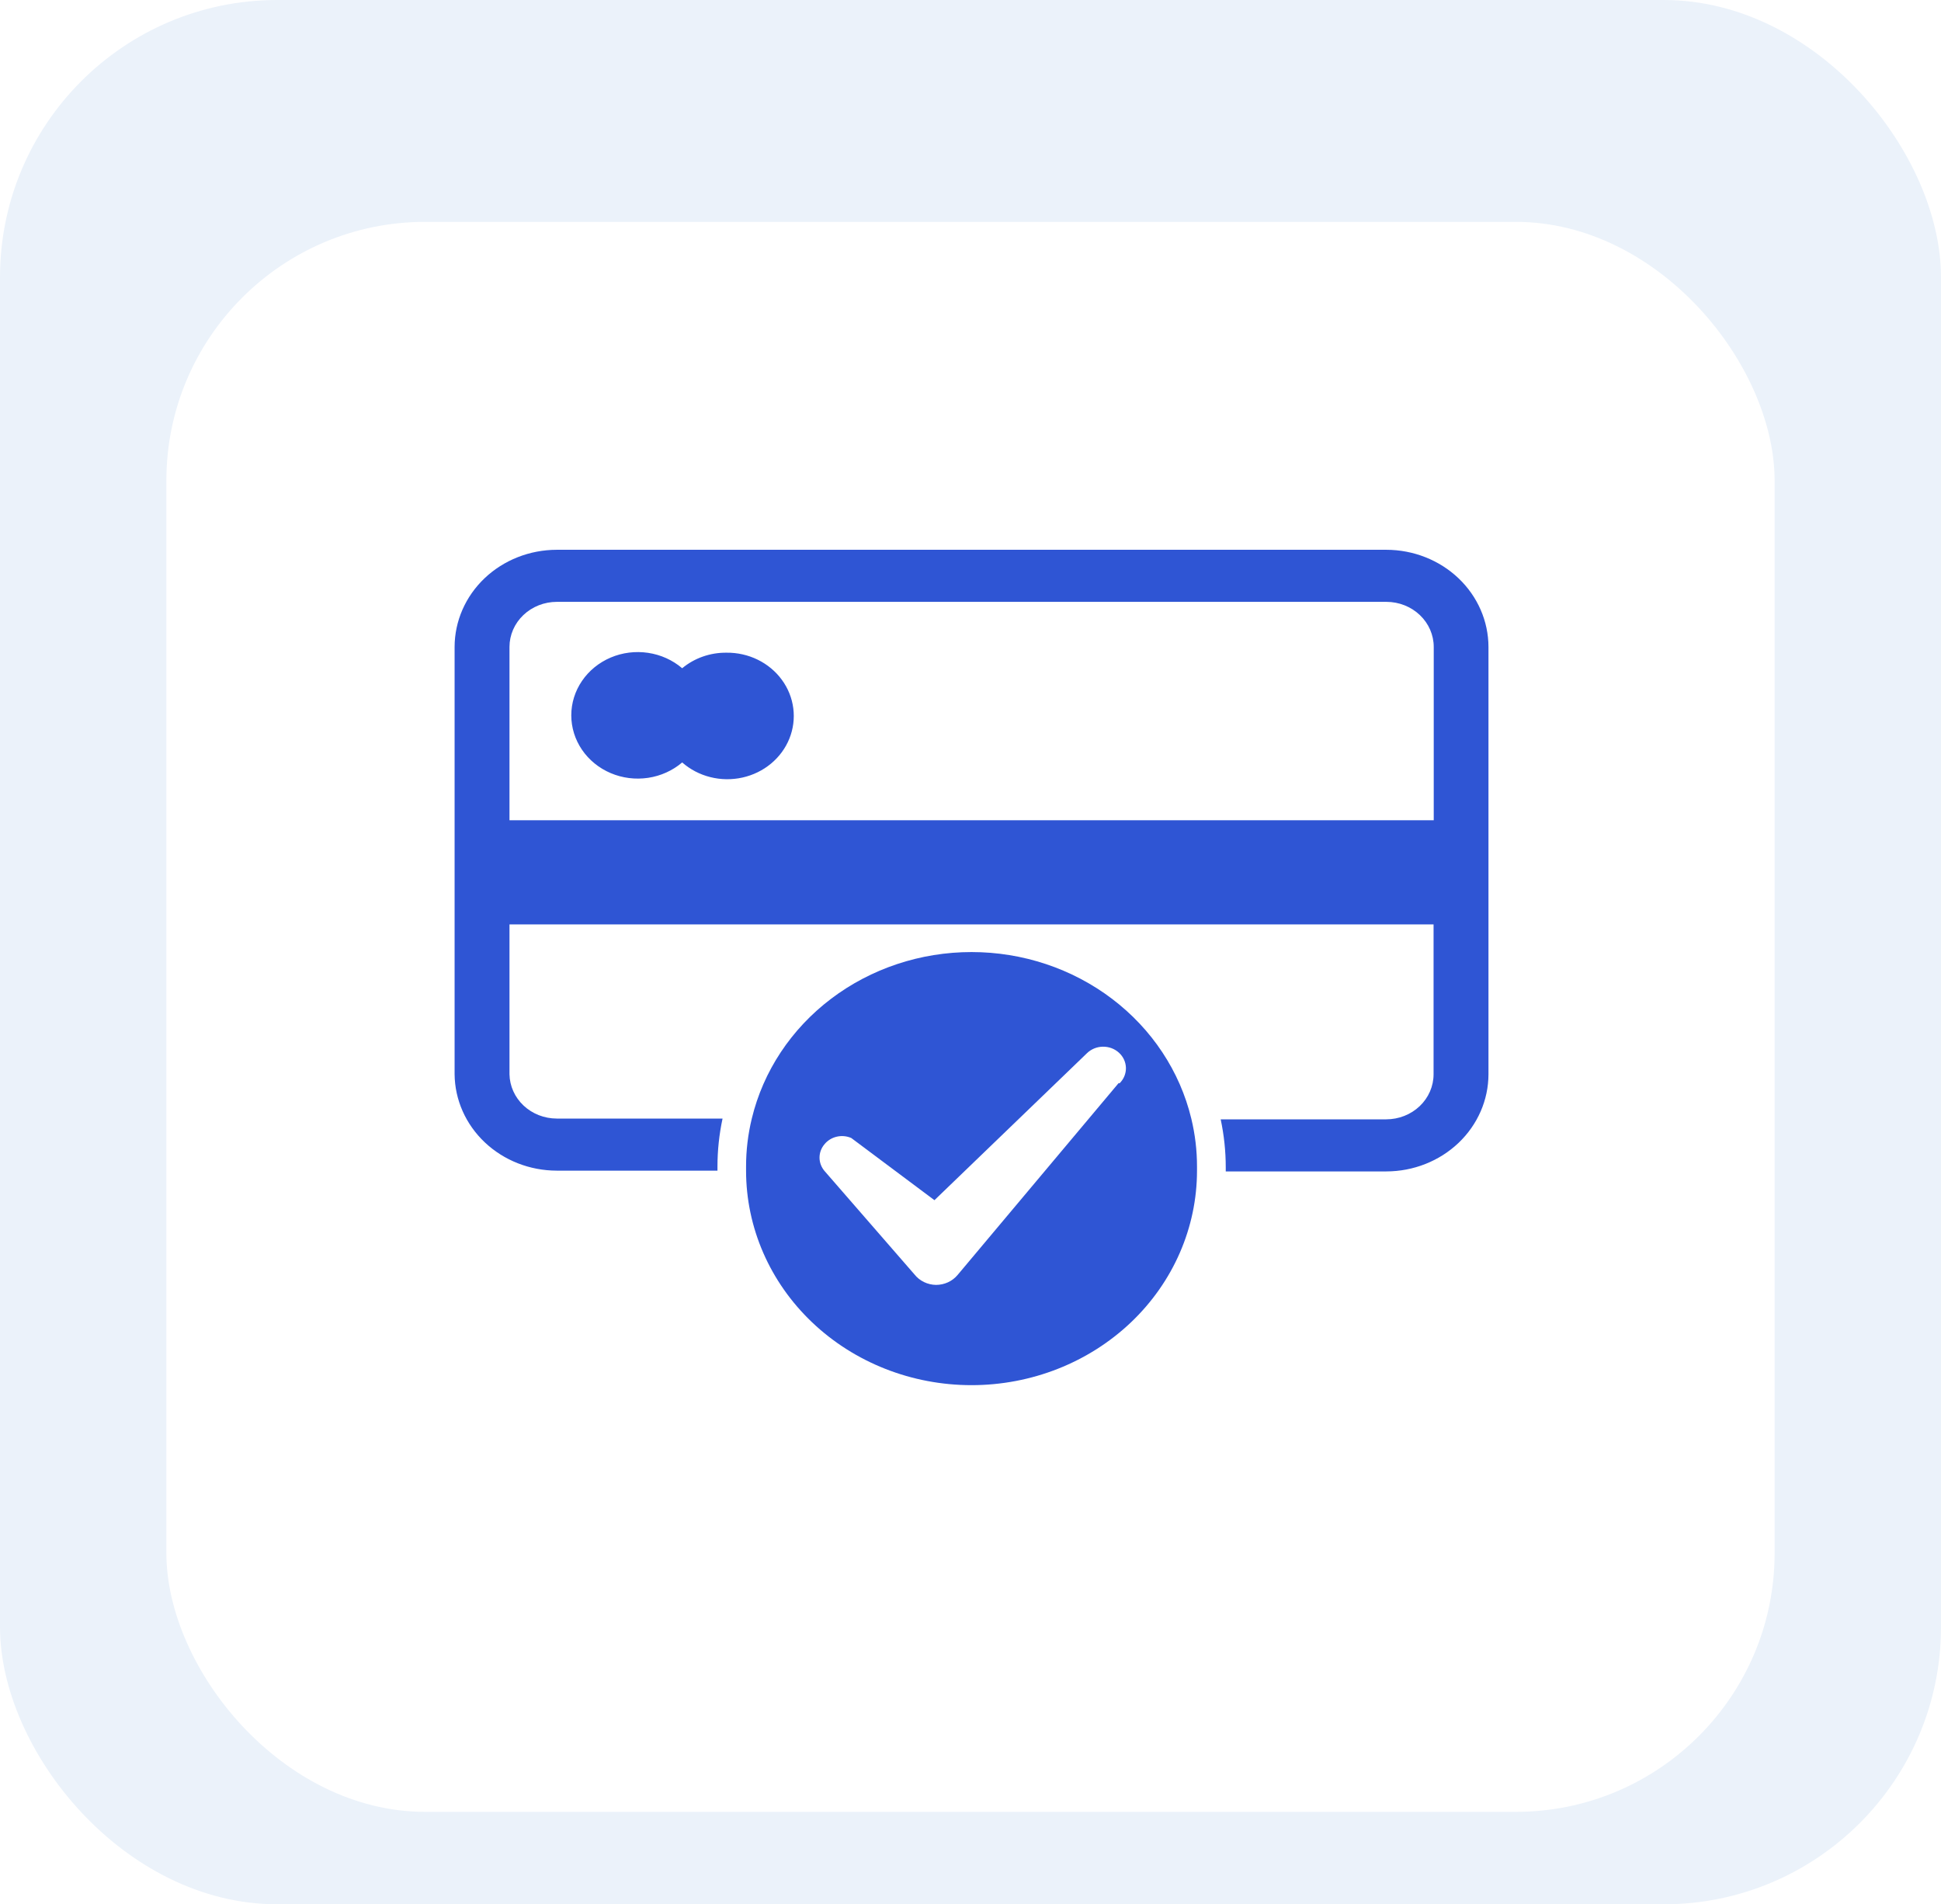
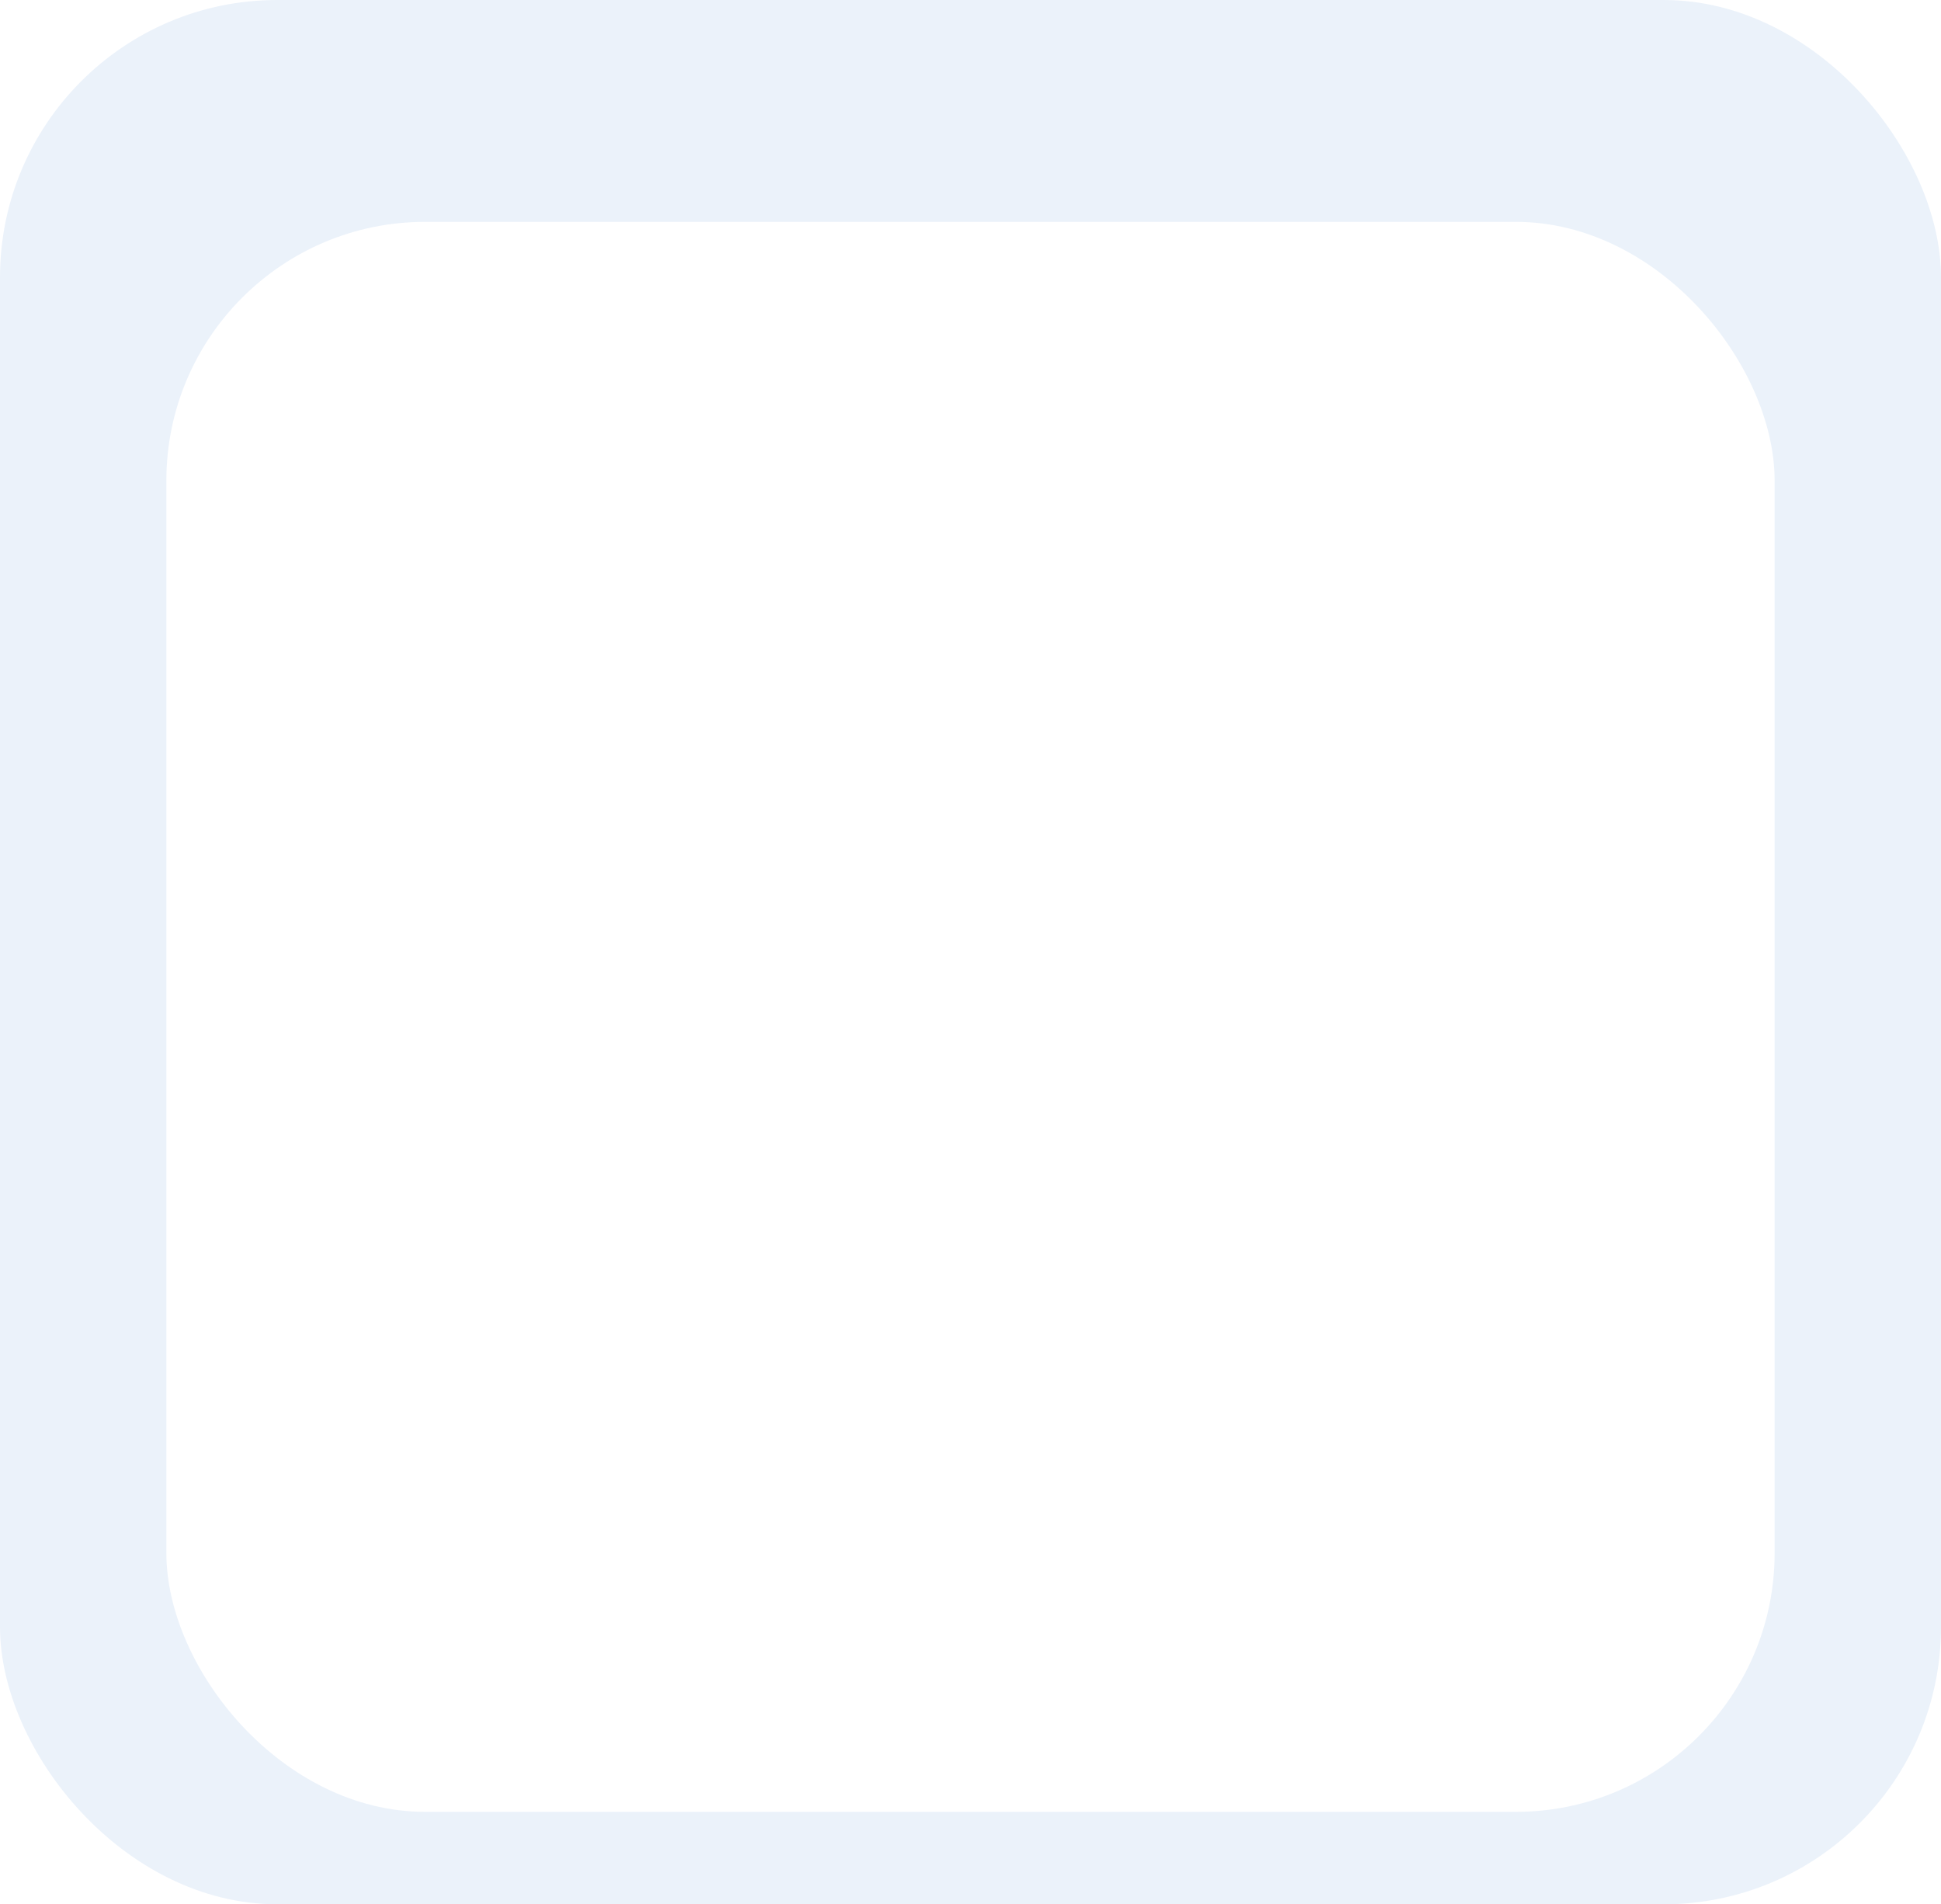
<svg xmlns="http://www.w3.org/2000/svg" width="105" height="103" viewBox="0 0 105 103" fill="none">
  <rect width="105" height="103" rx="15" fill="#EBF2FA" />
  <g filter="url(#filter0_d_3683_215)">
    <rect x="9" y="8" width="87" height="86" rx="14" fill="white" />
  </g>
-   <path d="M39.298 35.303C38.418 35.294 37.566 35.593 36.903 36.144C36.386 35.702 35.745 35.413 35.059 35.311C34.373 35.208 33.67 35.297 33.035 35.566C32.401 35.836 31.862 36.274 31.484 36.829C31.105 37.383 30.904 38.03 30.904 38.691C30.904 39.352 31.105 39.999 31.484 40.554C31.862 41.108 32.401 41.547 33.035 41.816C33.67 42.086 34.373 42.174 35.059 42.072C35.745 41.97 36.386 41.68 36.903 41.239C37.335 41.618 37.857 41.891 38.425 42.033C38.993 42.176 39.589 42.184 40.161 42.057C40.733 41.93 41.264 41.672 41.707 41.304C42.15 40.937 42.491 40.473 42.702 39.951C42.912 39.429 42.985 38.867 42.914 38.312C42.843 37.757 42.631 37.227 42.295 36.769C41.959 36.31 41.511 35.937 40.988 35.681C40.466 35.426 39.886 35.296 39.298 35.303Z" fill="#2F55D4" />
-   <path d="M74.996 29.737H30.116C28.651 29.739 27.248 30.293 26.212 31.278C25.177 32.263 24.594 33.599 24.592 34.992V58.105C24.606 59.491 25.194 60.815 26.228 61.791C27.262 62.767 28.659 63.316 30.116 63.318H38.812C38.812 63.242 38.812 63.175 38.812 63.099C38.812 62.227 38.904 61.356 39.087 60.501H30.116C29.445 60.499 28.802 60.247 28.324 59.799C27.847 59.351 27.573 58.743 27.561 58.105V50H77.55V58.105C77.55 58.752 77.28 59.372 76.8 59.829C76.319 60.286 75.667 60.543 74.987 60.543H66.034C66.216 61.398 66.308 62.269 66.308 63.141C66.308 63.217 66.308 63.284 66.308 63.36H74.996C76.46 63.358 77.864 62.803 78.9 61.818C79.935 60.833 80.518 59.498 80.52 58.105V34.992C80.518 33.599 79.935 32.263 78.9 31.278C77.864 30.293 76.46 29.739 74.996 29.737ZM77.559 44.367H27.561V34.992C27.561 34.345 27.831 33.725 28.312 33.268C28.793 32.81 29.445 32.553 30.125 32.553H74.996C75.676 32.553 76.328 32.81 76.809 33.268C77.289 33.725 77.559 34.345 77.559 34.992V44.367Z" fill="#2F55D4" />
-   <path d="M64.444 60.502C63.826 57.942 62.314 55.658 60.154 54.022C57.995 52.386 55.316 51.495 52.556 51.495C49.796 51.495 47.117 52.386 44.958 54.022C42.798 55.658 41.286 57.942 40.669 60.502C40.462 61.354 40.358 62.225 40.359 63.1V63.318C40.359 66.396 41.644 69.347 43.932 71.523C46.219 73.699 49.321 74.921 52.556 74.921C55.791 74.921 58.893 73.699 61.181 71.523C63.468 69.347 64.753 66.396 64.753 63.318V63.1C64.754 62.225 64.65 61.354 64.444 60.502ZM60.511 58.585L51.796 68.968C51.657 69.133 51.48 69.266 51.28 69.358C51.08 69.449 50.861 69.497 50.638 69.498C50.411 69.495 50.188 69.443 49.986 69.345C49.784 69.248 49.608 69.107 49.472 68.935L44.602 63.335C44.428 63.13 44.333 62.875 44.333 62.612C44.333 62.349 44.428 62.094 44.602 61.889C44.768 61.686 45.002 61.542 45.265 61.481C45.528 61.42 45.805 61.445 46.051 61.553L50.55 64.916L58.796 56.97C58.908 56.86 59.042 56.772 59.19 56.71C59.337 56.649 59.497 56.616 59.658 56.614C59.819 56.611 59.979 56.638 60.13 56.694C60.28 56.751 60.417 56.834 60.533 56.941C60.649 57.047 60.742 57.175 60.806 57.315C60.87 57.456 60.905 57.608 60.908 57.761C60.911 57.914 60.882 58.067 60.823 58.21C60.764 58.352 60.676 58.483 60.564 58.593L60.511 58.585Z" fill="#2F55D4" />
  <defs>
    <filter id="filter0_d_3683_215" x="5" y="8" width="95" height="94" filterUnits="userSpaceOnUse" color-interpolation-filters="sRGB">
      <feFlood flood-opacity="0" result="BackgroundImageFix" />
      <feColorMatrix in="SourceAlpha" type="matrix" values="0 0 0 0 0 0 0 0 0 0 0 0 0 0 0 0 0 0 127 0" result="hardAlpha" />
      <feOffset dy="4" />
      <feGaussianBlur stdDeviation="2" />
      <feComposite in2="hardAlpha" operator="out" />
      <feColorMatrix type="matrix" values="0 0 0 0 0 0 0 0 0 0 0 0 0 0 0 0 0 0 0.25 0" />
      <feBlend mode="normal" in2="BackgroundImageFix" result="effect1_dropShadow_3683_215" />
      <feBlend mode="normal" in="SourceGraphic" in2="effect1_dropShadow_3683_215" result="shape" />
    </filter>
  </defs>
</svg>